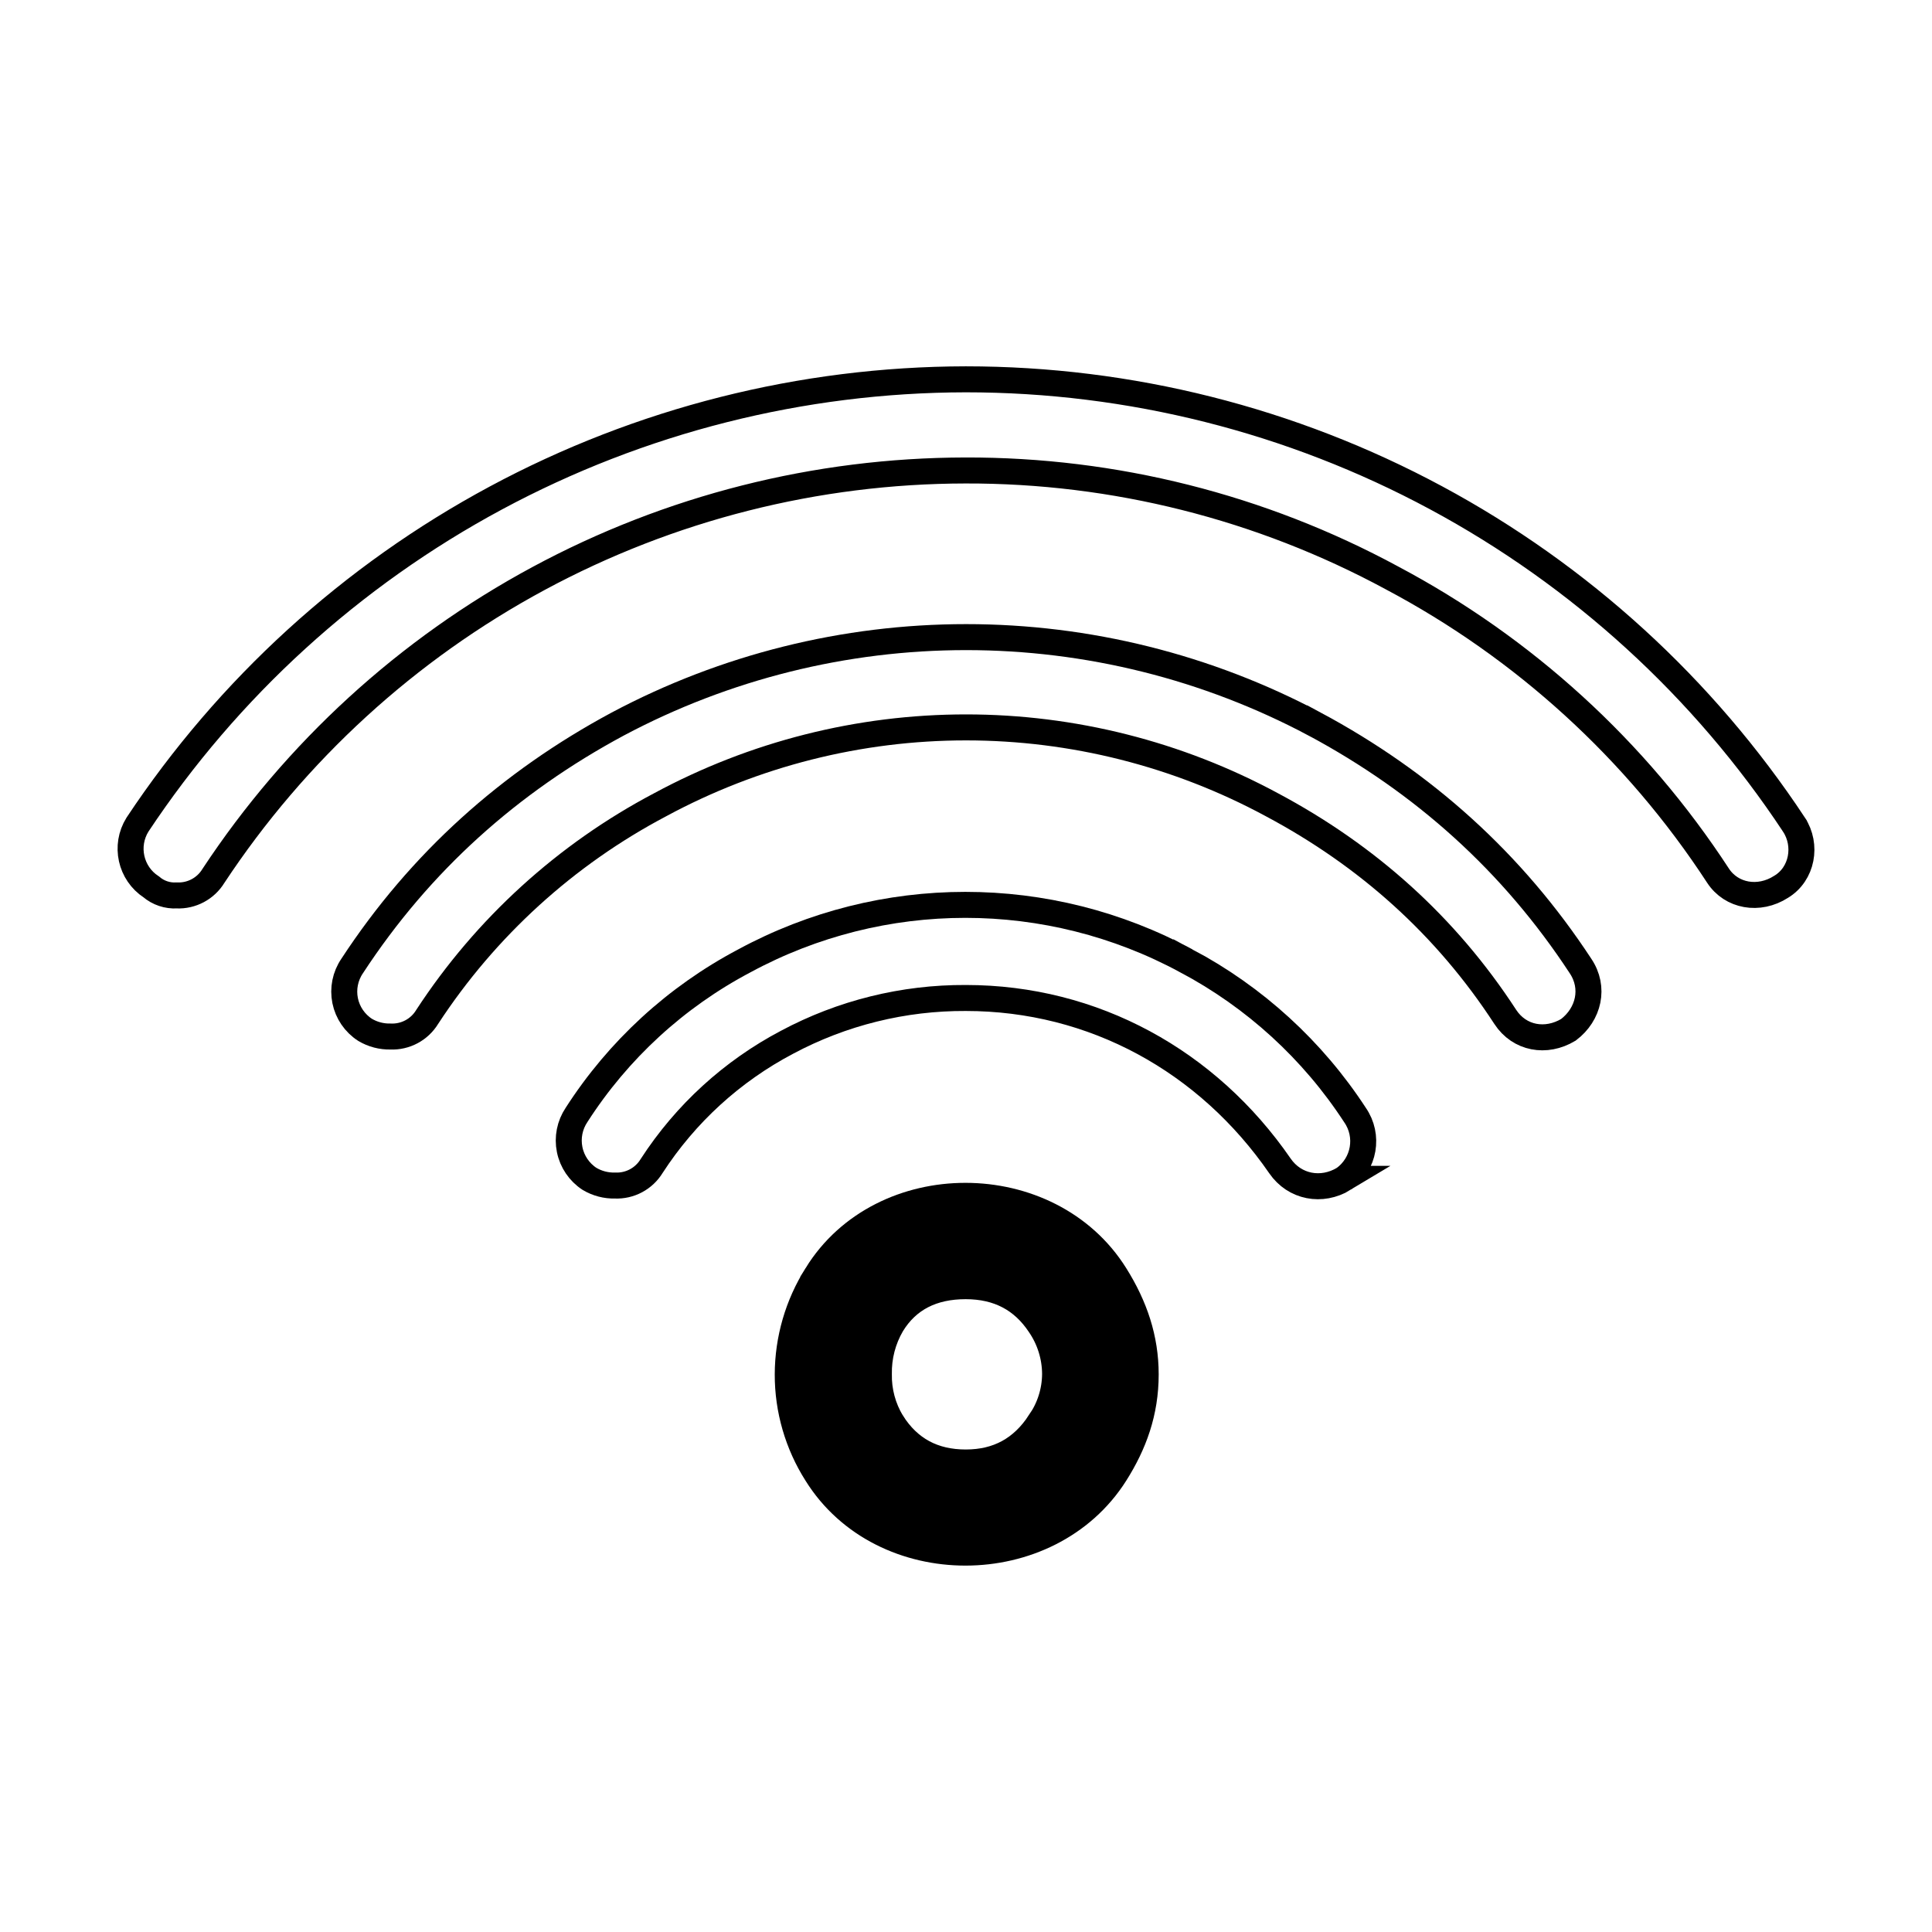
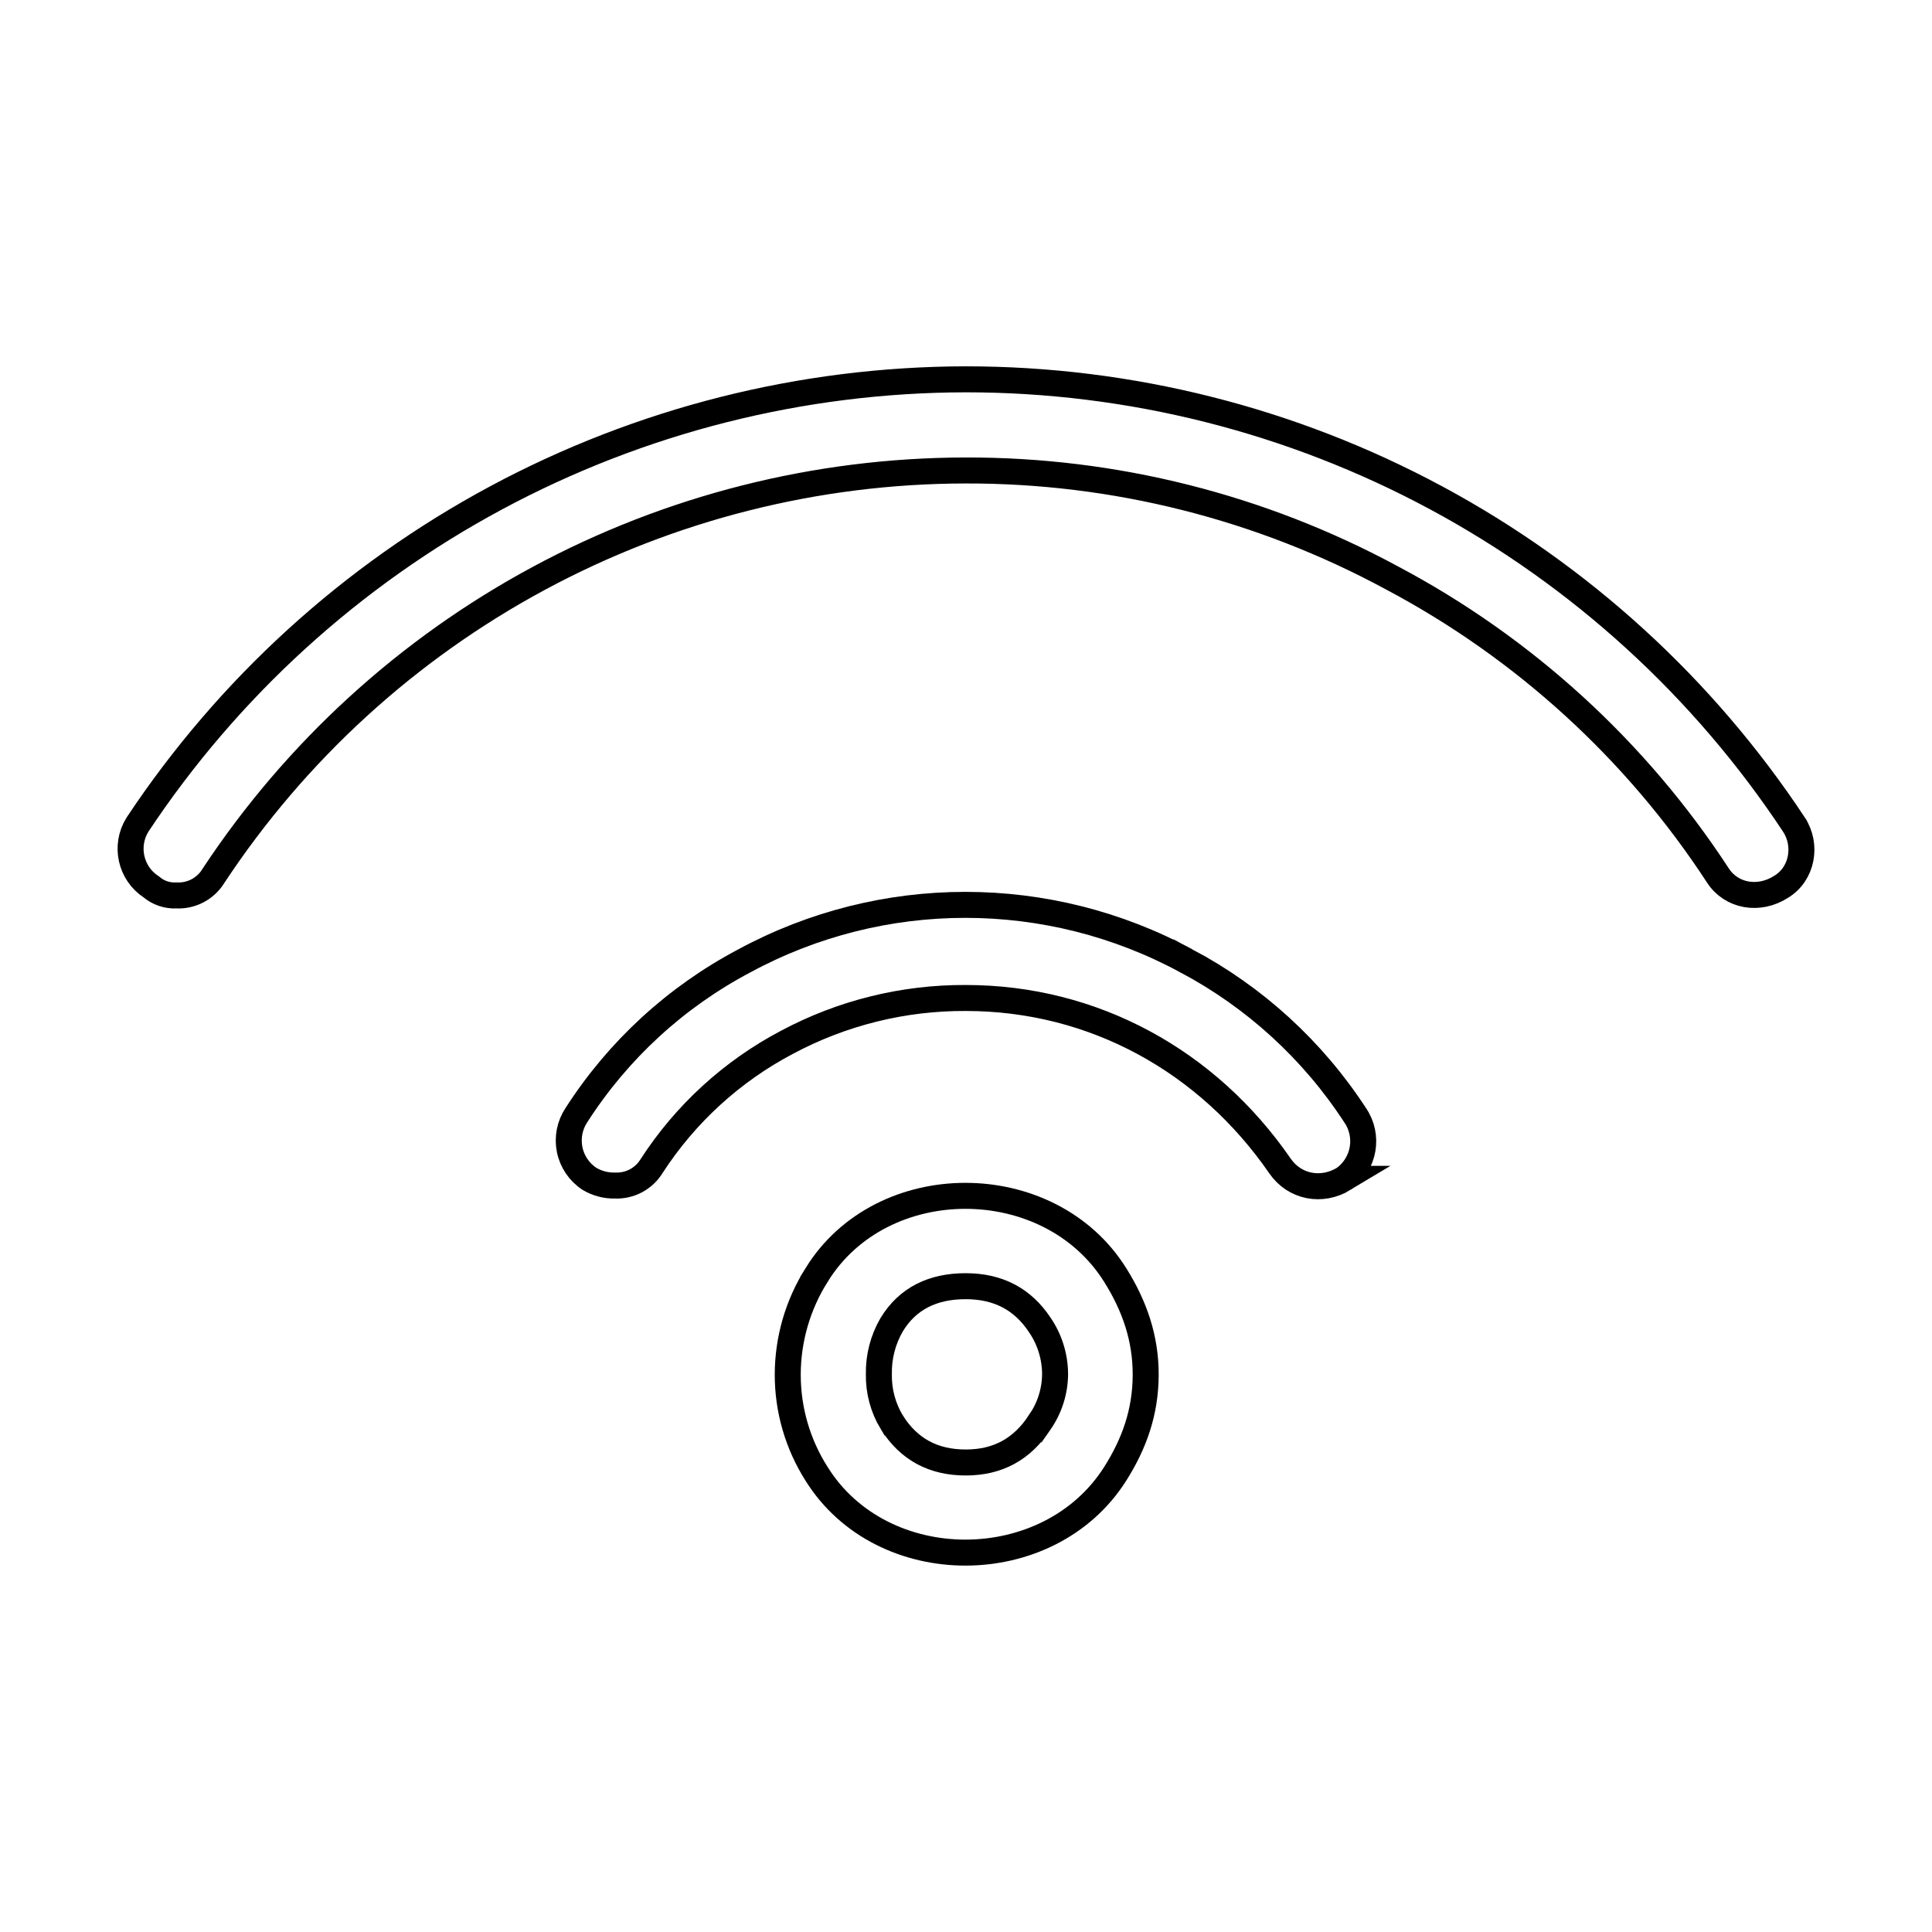
<svg xmlns="http://www.w3.org/2000/svg" width="800px" height="800px" version="1.1" viewBox="144 144 512 512">
  <defs>
    <clipPath id="c">
      <path d="m255 363h291v288.9h-291z" />
    </clipPath>
    <clipPath id="b">
-       <path d="m148.09 215h503.81v302h-503.81z" />
-     </clipPath>
+       </clipPath>
    <clipPath id="a">
      <path d="m148.09 148.09h503.81v330.91h-503.81z" />
    </clipPath>
  </defs>
-   <path d="m360.42 481.88c-4.981 7.891-7.633 17.027-7.656 26.359-0.02 9.328 2.629 18.469 7.637 26.344 17.379 27.898 61.551 27.789 79.145 0 4.981-7.871 8.078-16.277 8.078-26.34 0-9.516-2.875-18.047-8.078-26.34-17.469-27.922-61.855-28.031-79.125-0.023zm59.109 39.074c-4.644 7.086-11.07 10.629-19.59 10.629-8.52 0-15.055-3.434-19.59-10.629h-0.004c-2.328-3.856-3.519-8.289-3.434-12.793-0.09-4.602 1.09-9.141 3.406-13.117 4.203-6.887 10.824-10.184 19.59-10.184s15.164 3.543 19.59 10.184c2.652 3.844 4.086 8.398 4.113 13.066-0.023 4.598-1.449 9.078-4.082 12.844z" />
  <g clip-path="url(#c)">
    <path transform="matrix(.984 0 0 .984 148.09 148.09)" d="m215.78 339.21c-5.061 8.019-7.757 17.304-7.781 26.788-0.02 9.48 2.672 18.769 7.761 26.772 17.661 28.352 62.551 28.241 80.431 0 5.061-7.999 8.21-16.542 8.21-26.768 0-9.67-2.922-18.34-8.21-26.768-17.753-28.376-62.861-28.487-80.411-0.024zm60.07 39.709c-4.72 7.201-11.25 10.802-19.908 10.802s-15.299-3.489-19.908-10.802h-0.004c-2.366-3.918-3.577-8.424-3.489-13.001-0.091-4.676 1.108-9.289 3.462-13.33 4.271-6.999 11-10.349 19.908-10.349 8.908 0 15.411 3.601 19.908 10.349 2.696 3.906 4.152 8.535 4.18 13.279-0.024 4.672-1.473 9.226-4.148 13.053z" fill="none" stroke="#000000" stroke-miterlimit="10" stroke-width="7" />
  </g>
  <path transform="matrix(.984 0 0 .984 148.09 148.09)" d="m315.33 254.61c-37.121-20.091-81.876-20.091-119 0-18.4 9.706-33.981 24.005-45.219 41.512-1.838 2.739-2.501 6.101-1.846 9.333 0.655 3.235 2.576 6.07 5.335 7.876 2.072 1.235 4.45 1.862 6.864 1.802 4.017 0.179 7.812-1.85 9.897-5.292 9.099-14.041 21.647-25.506 36.45-33.298 14.811-7.912 31.361-12.009 48.153-11.921 34.422 0 65.132 16.998 84.591 45.219 3.942 5.74 11.25 7.09 17.209 3.489h-0.004c5.554-3.942 6.891-11.619 3.001-17.209-11.381-17.459-27.014-31.742-45.43-41.512z" fill="none" stroke="#000000" stroke-miterlimit="10" stroke-width="7" />
  <g clip-path="url(#b)">
-     <path transform="matrix(.984 0 0 .984 148.09 148.09)" d="m349.87 190.83c-28.888-15.363-61.102-23.398-93.821-23.398-32.715 0-64.933 8.035-93.817 23.398-29.13 15.641-53.23 37.169-71.543 65.171-1.866 2.731-2.545 6.098-1.89 9.341 0.659 3.239 2.6 6.078 5.379 7.868 2.06 1.223 4.426 1.842 6.82 1.79 4.021 0.179 7.816-1.85 9.901-5.292 15.728-24.073 37.332-43.743 62.77-57.149 25.299-13.66 53.596-20.813 82.345-20.813 28.753 0 57.049 7.154 82.345 20.813 25.76 13.719 46.911 32.619 62.881 57.149 3.819 5.851 11 7.09 16.998 3.489 5.51-4.16 7.201-11.361 3.259-17.209-18.309-27.919-42.266-49.412-71.626-65.16z" fill="none" stroke="#000000" stroke-miterlimit="10" stroke-width="7" />
-   </g>
+     </g>
  <g clip-path="url(#a)">
    <path transform="matrix(.984 0 0 .984 148.09 148.09)" d="m479 217.94c-24.374-36.867-57.502-67.121-96.429-88.049-38.927-20.933-82.432-31.889-126.63-31.889-44.187 0.071-87.668 11.056-126.59 31.98-38.916 20.925-72.059 51.138-96.485 87.958-3.525 5.665-1.878 13.112 3.712 16.76 1.905 1.62 4.363 2.445 6.86 2.299 4.017 0.183 7.816-1.846 9.901-5.288 22.112-33.501 52.178-61.003 87.513-80.05 35.335-19.051 74.834-29.051 114.98-29.11 40.095-0.107 79.582 9.833 114.85 28.908 35.609 18.864 65.842 46.462 87.859 80.213 3.601 5.51 11 6.86 16.998 3.001 5.724-3.454 7.074-11.222 3.462-16.733z" fill="none" stroke="#000000" stroke-miterlimit="10" stroke-width="7" />
  </g>
</svg>